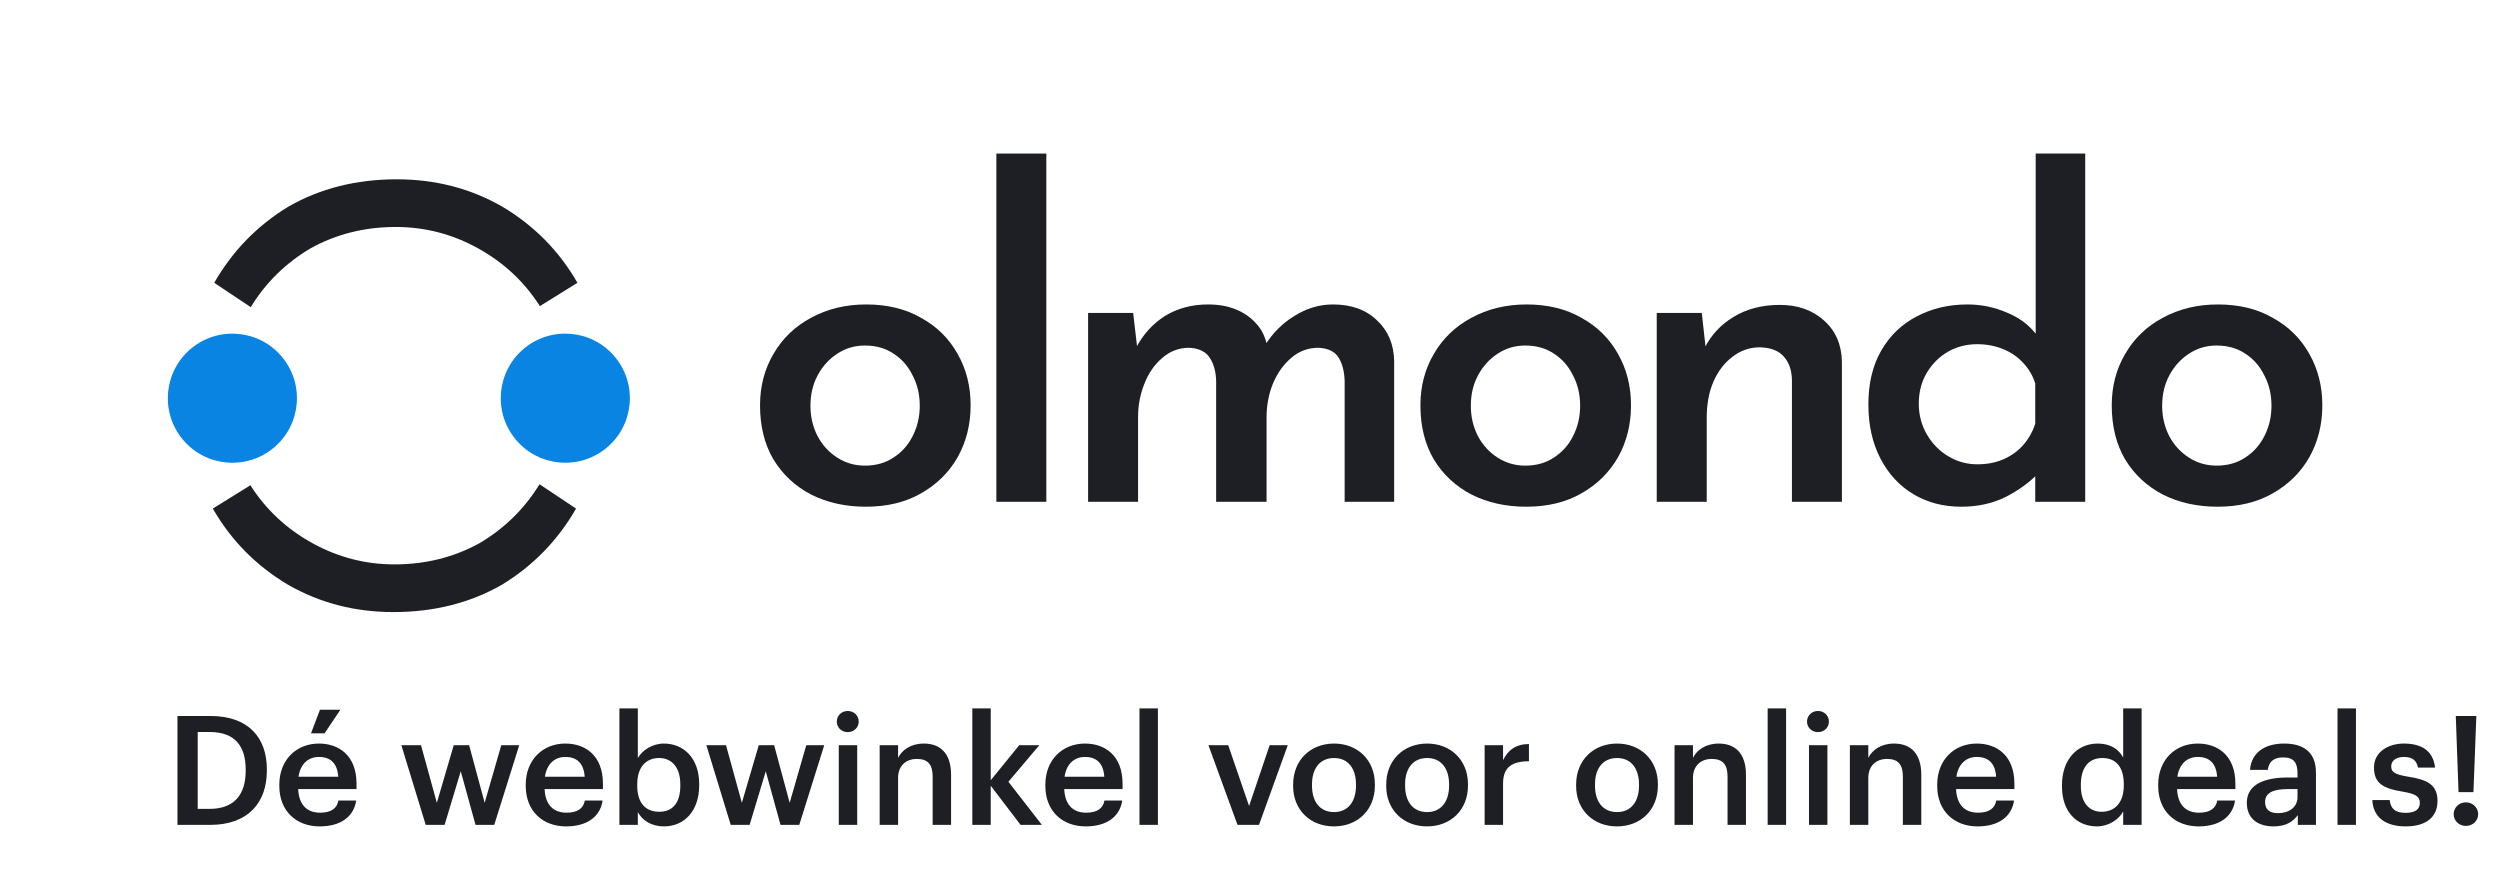
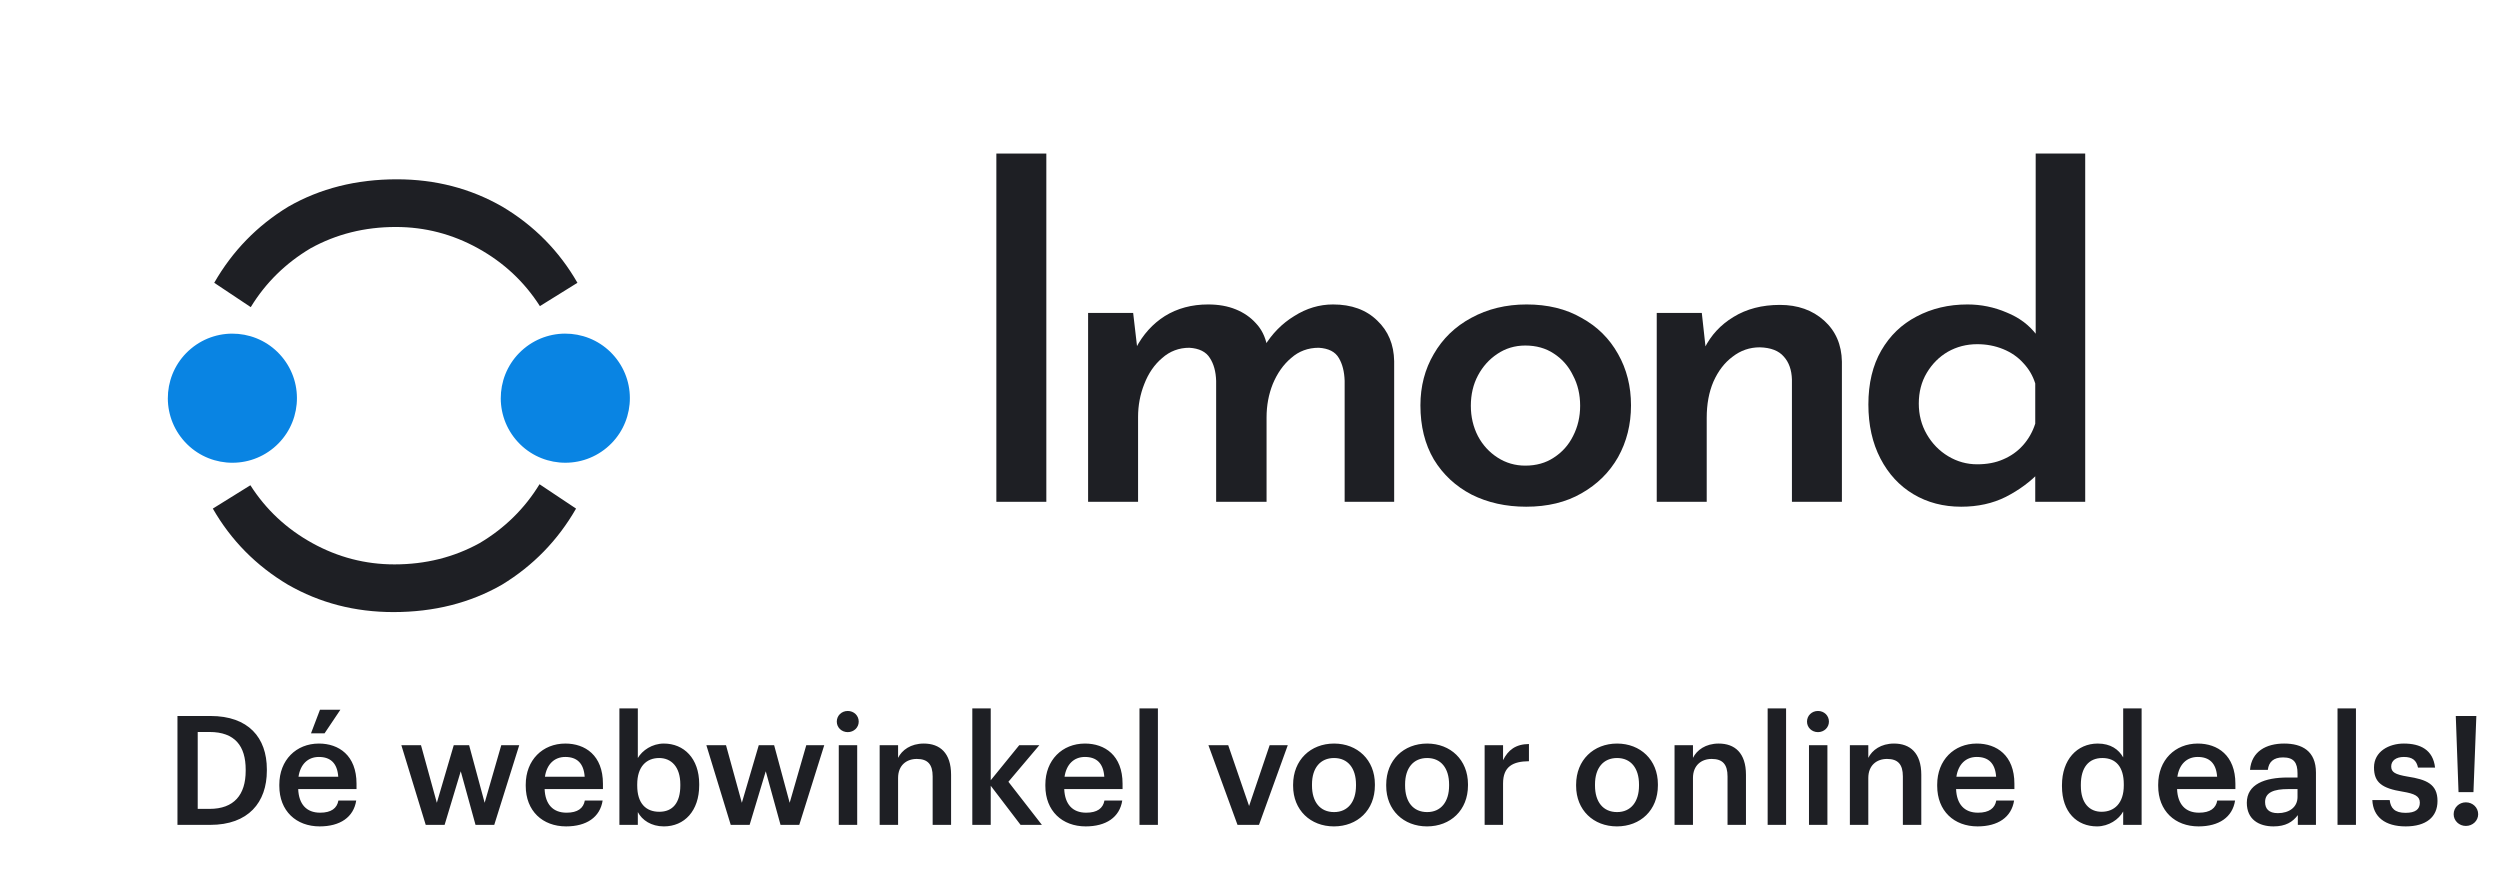
<svg xmlns="http://www.w3.org/2000/svg" width="197" height="69" viewBox="0 0 197 69" fill="none">
-   <path d="M59.891 31.942C59.891 30.441 60.242 29.093 60.945 27.896C61.648 26.677 62.633 25.727 63.899 25.047C65.188 24.343 66.641 23.991 68.258 23.991C69.922 23.991 71.364 24.343 72.582 25.047C73.825 25.727 74.786 26.677 75.465 27.896C76.145 29.093 76.485 30.441 76.485 31.942C76.485 33.444 76.145 34.804 75.465 36.024C74.786 37.22 73.825 38.17 72.582 38.873C71.364 39.577 69.91 39.929 68.223 39.929C66.629 39.929 65.199 39.612 63.934 38.979C62.668 38.322 61.672 37.396 60.945 36.2C60.242 35.003 59.891 33.584 59.891 31.942ZM63.863 31.978C63.863 32.845 64.051 33.643 64.426 34.37C64.801 35.074 65.317 35.637 65.973 36.059C66.629 36.481 67.356 36.692 68.153 36.692C69.02 36.692 69.77 36.481 70.403 36.059C71.059 35.637 71.563 35.074 71.915 34.37C72.29 33.643 72.477 32.845 72.477 31.978C72.477 31.086 72.29 30.289 71.915 29.585C71.563 28.858 71.059 28.284 70.403 27.861C69.77 27.439 69.02 27.228 68.153 27.228C67.332 27.228 66.594 27.451 65.938 27.896C65.305 28.319 64.801 28.882 64.426 29.585C64.051 30.289 63.863 31.086 63.863 31.978Z" fill="#1E1F24" />
  <path d="M78.513 12.1H82.451V39.542H78.513V12.1Z" fill="#1E1F24" />
  <path d="M89.293 24.66L89.645 27.685L89.504 27.439C90.067 26.36 90.828 25.516 91.789 24.906C92.774 24.296 93.91 23.991 95.2 23.991C96.02 23.991 96.747 24.12 97.379 24.378C98.012 24.636 98.54 25 98.962 25.469C99.407 25.938 99.7 26.524 99.84 27.228L99.629 27.298C100.239 26.29 101.024 25.492 101.985 24.906C102.946 24.296 103.966 23.991 105.044 23.991C106.497 23.991 107.657 24.413 108.524 25.258C109.392 26.079 109.837 27.146 109.86 28.459V39.542H105.958V30.007C105.934 29.28 105.782 28.682 105.501 28.213C105.22 27.721 104.692 27.451 103.919 27.404C103.075 27.404 102.348 27.674 101.739 28.213C101.13 28.729 100.649 29.409 100.297 30.254C99.969 31.075 99.805 31.954 99.805 32.892V39.542H95.832V30.007C95.809 29.28 95.645 28.682 95.34 28.213C95.036 27.721 94.496 27.451 93.723 27.404C92.903 27.404 92.188 27.674 91.578 28.213C90.969 28.729 90.5 29.409 90.172 30.254C89.844 31.075 89.68 31.942 89.68 32.857V39.542H85.742V24.66H89.293Z" fill="#1E1F24" />
  <path d="M111.929 31.942C111.929 30.441 112.281 29.093 112.984 27.896C113.687 26.677 114.671 25.727 115.937 25.047C117.226 24.343 118.679 23.991 120.297 23.991C121.961 23.991 123.402 24.343 124.621 25.047C125.863 25.727 126.824 26.677 127.504 27.896C128.184 29.093 128.523 30.441 128.523 31.942C128.523 33.444 128.184 34.804 127.504 36.024C126.824 37.22 125.863 38.17 124.621 38.873C123.402 39.577 121.949 39.929 120.261 39.929C118.668 39.929 117.238 39.612 115.972 38.979C114.707 38.322 113.71 37.396 112.984 36.2C112.281 35.003 111.929 33.584 111.929 31.942ZM115.902 31.978C115.902 32.845 116.089 33.643 116.464 34.37C116.839 35.074 117.355 35.637 118.011 36.059C118.668 36.481 119.394 36.692 120.191 36.692C121.058 36.692 121.808 36.481 122.441 36.059C123.097 35.637 123.601 35.074 123.953 34.37C124.328 33.643 124.515 32.845 124.515 31.978C124.515 31.086 124.328 30.289 123.953 29.585C123.601 28.858 123.097 28.284 122.441 27.861C121.808 27.439 121.058 27.228 120.191 27.228C119.371 27.228 118.632 27.451 117.976 27.896C117.343 28.319 116.839 28.882 116.464 29.585C116.089 30.289 115.902 31.086 115.902 31.978Z" fill="#1E1F24" />
  <path d="M134.102 24.66L134.454 27.861L134.313 27.439C134.829 26.407 135.591 25.586 136.599 24.976C137.63 24.343 138.849 24.026 140.255 24.026C141.661 24.026 142.821 24.437 143.736 25.258C144.65 26.079 145.118 27.158 145.142 28.495V39.542H141.204V29.902C141.181 29.151 140.97 28.553 140.571 28.108C140.173 27.639 139.54 27.392 138.673 27.369C137.876 27.369 137.161 27.615 136.528 28.108C135.895 28.577 135.392 29.233 135.016 30.078C134.665 30.899 134.489 31.849 134.489 32.928V39.542H130.551V24.66H134.102Z" fill="#1E1F24" />
  <path d="M154.541 39.929C153.134 39.929 151.88 39.6 150.779 38.944C149.677 38.287 148.81 37.349 148.177 36.129C147.544 34.91 147.228 33.49 147.228 31.872C147.228 30.207 147.568 28.788 148.247 27.615C148.927 26.442 149.853 25.551 151.025 24.941C152.22 24.308 153.556 23.991 155.033 23.991C156.111 23.991 157.142 24.202 158.127 24.625C159.111 25.023 159.896 25.61 160.482 26.384L160.412 27.721V12.1H164.314V39.542H160.377V36.2L160.764 37.149C160.013 37.947 159.111 38.615 158.056 39.155C157.025 39.671 155.853 39.929 154.541 39.929ZM155.806 36.587C156.58 36.587 157.259 36.458 157.845 36.2C158.455 35.941 158.97 35.578 159.392 35.109C159.838 34.616 160.166 34.042 160.377 33.385V30.218C160.189 29.609 159.873 29.069 159.428 28.6C159.006 28.131 158.478 27.767 157.845 27.509C157.213 27.252 156.533 27.122 155.806 27.122C154.963 27.122 154.189 27.322 153.486 27.721C152.806 28.119 152.255 28.671 151.834 29.374C151.412 30.078 151.201 30.887 151.201 31.802C151.201 32.693 151.412 33.502 151.834 34.229C152.255 34.956 152.818 35.531 153.521 35.953C154.224 36.375 154.986 36.587 155.806 36.587Z" fill="#1E1F24" />
-   <path d="M166.405 31.942C166.405 30.441 166.757 29.093 167.46 27.896C168.163 26.677 169.147 25.727 170.413 25.047C171.702 24.343 173.155 23.991 174.773 23.991C176.437 23.991 177.878 24.343 179.097 25.047C180.339 25.727 181.3 26.677 181.98 27.896C182.66 29.093 182.999 30.441 182.999 31.942C182.999 33.444 182.66 34.804 181.98 36.024C181.3 37.22 180.339 38.17 179.097 38.873C177.878 39.577 176.425 39.929 174.737 39.929C173.144 39.929 171.714 39.612 170.448 38.979C169.183 38.322 168.186 37.396 167.46 36.2C166.757 35.003 166.405 33.584 166.405 31.942ZM170.378 31.978C170.378 32.845 170.565 33.643 170.94 34.37C171.315 35.074 171.831 35.637 172.487 36.059C173.144 36.481 173.87 36.692 174.667 36.692C175.534 36.692 176.284 36.481 176.917 36.059C177.574 35.637 178.077 35.074 178.429 34.37C178.804 33.643 178.992 32.845 178.992 31.978C178.992 31.086 178.804 30.289 178.429 29.585C178.077 28.858 177.574 28.284 176.917 27.861C176.284 27.439 175.534 27.228 174.667 27.228C173.847 27.228 173.109 27.451 172.452 27.896C171.819 28.319 171.315 28.882 170.94 29.585C170.565 30.289 170.378 31.086 170.378 31.978Z" fill="#1E1F24" />
  <path fill-rule="evenodd" clip-rule="evenodd" d="M39.586 16.287C37.081 14.848 34.309 14.129 31.271 14.129C28.073 14.129 25.222 14.848 22.717 16.287C20.265 17.78 18.32 19.778 16.881 22.284L19.759 24.202C20.931 22.284 22.504 20.738 24.476 19.565C26.501 18.446 28.74 17.886 31.191 17.886C33.483 17.886 35.642 18.446 37.667 19.565C39.692 20.684 41.318 22.203 42.544 24.122L45.502 22.284C44.063 19.778 42.091 17.78 39.586 16.287Z" fill="#1E1F24" />
  <path fill-rule="evenodd" clip-rule="evenodd" d="M22.688 46.073C25.193 47.512 27.964 48.232 31.002 48.232C34.2 48.232 37.052 47.512 39.557 46.073C42.008 44.581 43.954 42.582 45.393 40.077L42.515 38.158C41.342 40.077 39.77 41.623 37.798 42.795C35.772 43.914 33.534 44.474 31.082 44.474C28.79 44.474 26.632 43.914 24.606 42.795C22.581 41.676 20.955 40.157 19.73 38.238L16.771 40.077C18.21 42.582 20.183 44.581 22.688 46.073Z" fill="#1E1F24" />
  <circle cx="18.312" cy="31.378" r="5.087" transform="rotate(140.207 18.312 31.378)" fill="#0984E3" />
  <circle cx="44.547" cy="31.377" r="5.087" transform="rotate(140.207 44.547 31.377)" fill="#0984E3" />
  <path d="M15.58 63.74V57.68H16.504C18.52 57.68 19.36 58.796 19.36 60.644V60.74C19.36 62.636 18.436 63.74 16.516 63.74H15.58ZM13.984 65H16.564C19.576 65 21.028 63.224 21.028 60.728V60.62C21.028 58.124 19.576 56.42 16.588 56.42H13.984V65ZM24.506 57.788H25.574L26.822 55.928H25.214L24.506 57.788ZM25.19 65.12C26.798 65.12 27.866 64.4 28.07 63.08H26.666C26.558 63.692 26.102 64.04 25.226 64.04C24.146 64.04 23.546 63.368 23.498 62.18H28.094V61.76C28.094 59.516 26.69 58.592 25.13 58.592C23.342 58.592 22.01 59.888 22.01 61.832V61.928C22.01 63.908 23.342 65.12 25.19 65.12ZM23.522 61.208C23.666 60.236 24.254 59.648 25.13 59.648C26.03 59.648 26.582 60.128 26.654 61.208H23.522ZM33.547 65H35.035L36.307 60.776L37.471 65H38.947L40.915 58.724H39.499L38.191 63.26L36.967 58.724H35.755L34.423 63.26L33.175 58.724H31.627L33.547 65ZM44.608 65.12C46.216 65.12 47.284 64.4 47.488 63.08H46.084C45.976 63.692 45.52 64.04 44.644 64.04C43.564 64.04 42.964 63.368 42.916 62.18H47.512V61.76C47.512 59.516 46.108 58.592 44.548 58.592C42.76 58.592 41.428 59.888 41.428 61.832V61.928C41.428 63.908 42.76 65.12 44.608 65.12ZM42.94 61.208C43.084 60.236 43.672 59.648 44.548 59.648C45.448 59.648 46 60.128 46.072 61.208H42.94ZM52.313 65.12C53.933 65.12 55.097 63.896 55.097 61.88V61.784C55.097 59.756 53.885 58.592 52.313 58.592C51.389 58.592 50.609 59.132 50.261 59.732V55.82H48.809V65H50.261V63.992C50.597 64.628 51.317 65.12 52.313 65.12ZM51.953 63.968C50.897 63.968 50.213 63.308 50.213 61.904V61.808C50.213 60.416 50.933 59.732 51.941 59.732C52.889 59.732 53.609 60.416 53.609 61.808V61.904C53.609 63.248 53.021 63.968 51.953 63.968ZM57.582 65H59.07L60.342 60.776L61.506 65H62.982L64.95 58.724H63.534L62.226 63.26L61.002 58.724H59.79L58.458 63.26L57.21 58.724H55.662L57.582 65ZM66.095 65H67.547V58.724H66.095V65ZM66.803 57.692C67.283 57.692 67.667 57.332 67.667 56.864C67.667 56.384 67.283 56.024 66.803 56.024C66.323 56.024 65.939 56.384 65.939 56.864C65.939 57.332 66.323 57.692 66.803 57.692ZM69.317 65H70.769V61.304C70.769 60.308 71.429 59.804 72.245 59.804C73.109 59.804 73.493 60.236 73.493 61.184V65H74.945V61.052C74.945 59.324 74.057 58.592 72.797 58.592C71.765 58.592 71.069 59.108 70.769 59.72V58.724H69.317V65ZM76.618 65H78.07V61.916L80.422 65H82.102L79.462 61.604L81.898 58.724H80.314L78.07 61.484V55.82H76.618V65ZM85.554 65.12C87.162 65.12 88.23 64.4 88.434 63.08H87.03C86.922 63.692 86.466 64.04 85.59 64.04C84.51 64.04 83.91 63.368 83.862 62.18H88.458V61.76C88.458 59.516 87.054 58.592 85.494 58.592C83.706 58.592 82.374 59.888 82.374 61.832V61.928C82.374 63.908 83.706 65.12 85.554 65.12ZM83.886 61.208C84.03 60.236 84.618 59.648 85.494 59.648C86.394 59.648 86.946 60.128 87.018 61.208H83.886ZM89.791 65H91.243V55.82H89.791V65ZM97.516 65H99.208L101.476 58.724H100.048L98.428 63.512L96.784 58.724H95.224L97.516 65ZM105.125 63.992C104.021 63.992 103.385 63.188 103.385 61.904V61.808C103.385 60.512 104.045 59.732 105.125 59.732C106.205 59.732 106.853 60.524 106.853 61.82V61.904C106.853 63.188 106.205 63.992 105.125 63.992ZM105.113 65.12C106.961 65.12 108.341 63.848 108.341 61.892V61.796C108.341 59.876 106.961 58.592 105.125 58.592C103.277 58.592 101.897 59.888 101.897 61.832V61.928C101.897 63.836 103.265 65.12 105.113 65.12ZM112.461 63.992C111.357 63.992 110.721 63.188 110.721 61.904V61.808C110.721 60.512 111.381 59.732 112.461 59.732C113.541 59.732 114.189 60.524 114.189 61.82V61.904C114.189 63.188 113.541 63.992 112.461 63.992ZM112.449 65.12C114.297 65.12 115.677 63.848 115.677 61.892V61.796C115.677 59.876 114.297 58.592 112.461 58.592C110.613 58.592 109.233 59.888 109.233 61.832V61.928C109.233 63.836 110.601 65.12 112.449 65.12ZM116.989 65H118.441V61.736C118.441 60.404 119.209 59.996 120.481 59.984V58.628C119.425 58.64 118.837 59.108 118.441 59.9V58.724H116.989V65ZM127.426 63.992C126.322 63.992 125.686 63.188 125.686 61.904V61.808C125.686 60.512 126.346 59.732 127.426 59.732C128.506 59.732 129.154 60.524 129.154 61.82V61.904C129.154 63.188 128.506 63.992 127.426 63.992ZM127.414 65.12C129.262 65.12 130.642 63.848 130.642 61.892V61.796C130.642 59.876 129.262 58.592 127.426 58.592C125.578 58.592 124.198 59.888 124.198 61.832V61.928C124.198 63.836 125.566 65.12 127.414 65.12ZM131.954 65H133.406V61.304C133.406 60.308 134.066 59.804 134.882 59.804C135.746 59.804 136.13 60.236 136.13 61.184V65H137.582V61.052C137.582 59.324 136.694 58.592 135.434 58.592C134.402 58.592 133.706 59.108 133.406 59.72V58.724H131.954V65ZM139.291 65H140.743V55.82H139.291V65ZM142.548 65H144V58.724H142.548V65ZM143.256 57.692C143.736 57.692 144.12 57.332 144.12 56.864C144.12 56.384 143.736 56.024 143.256 56.024C142.776 56.024 142.392 56.384 142.392 56.864C142.392 57.332 142.776 57.692 143.256 57.692ZM145.77 65H147.222V61.304C147.222 60.308 147.882 59.804 148.698 59.804C149.562 59.804 149.946 60.236 149.946 61.184V65H151.398V61.052C151.398 59.324 150.51 58.592 149.25 58.592C148.218 58.592 147.522 59.108 147.222 59.72V58.724H145.77V65ZM155.831 65.12C157.439 65.12 158.507 64.4 158.711 63.08H157.307C157.199 63.692 156.743 64.04 155.867 64.04C154.787 64.04 154.187 63.368 154.139 62.18H158.735V61.76C158.735 59.516 157.331 58.592 155.771 58.592C153.983 58.592 152.651 59.888 152.651 61.832V61.928C152.651 63.908 153.983 65.12 155.831 65.12ZM154.163 61.208C154.307 60.236 154.895 59.648 155.771 59.648C156.671 59.648 157.223 60.128 157.295 61.208H154.163ZM165.243 65.12C166.167 65.12 166.971 64.568 167.307 63.944V65H168.759V55.82H167.307V59.684C166.959 59.06 166.323 58.592 165.303 58.592C163.671 58.592 162.483 59.864 162.483 61.868V61.964C162.483 64.004 163.671 65.12 165.243 65.12ZM165.603 63.968C164.667 63.968 163.971 63.308 163.971 61.928V61.832C163.971 60.476 164.595 59.732 165.663 59.732C166.719 59.732 167.355 60.416 167.355 61.796V61.892C167.355 63.296 166.611 63.968 165.603 63.968ZM173.245 65.12C174.853 65.12 175.921 64.4 176.125 63.08H174.721C174.613 63.692 174.157 64.04 173.281 64.04C172.201 64.04 171.601 63.368 171.553 62.18H176.149V61.76C176.149 59.516 174.745 58.592 173.185 58.592C171.397 58.592 170.065 59.888 170.065 61.832V61.928C170.065 63.908 171.397 65.12 173.245 65.12ZM171.577 61.208C171.721 60.236 172.309 59.648 173.185 59.648C174.085 59.648 174.637 60.128 174.709 61.208H171.577ZM179.149 65.12C180.109 65.12 180.661 64.772 181.069 64.232V65H182.497V60.884C182.497 59.168 181.393 58.592 179.989 58.592C178.585 58.592 177.421 59.204 177.301 60.668H178.705C178.777 60.044 179.149 59.684 179.905 59.684C180.757 59.684 181.045 60.104 181.045 60.944V61.268H180.265C178.465 61.268 177.049 61.796 177.049 63.26C177.049 64.568 177.997 65.12 179.149 65.12ZM179.497 64.076C178.777 64.076 178.489 63.728 178.489 63.2C178.489 62.432 179.197 62.18 180.301 62.18H181.045V62.804C181.045 63.608 180.385 64.076 179.497 64.076ZM184.197 65H185.649V55.82H184.197V65ZM189.567 65.12C191.175 65.12 192.075 64.388 192.075 63.116C192.075 61.784 191.199 61.424 189.723 61.196C188.727 61.028 188.427 60.848 188.427 60.392C188.427 59.948 188.799 59.648 189.423 59.648C190.095 59.648 190.419 59.912 190.539 60.488H191.883C191.727 59.072 190.707 58.592 189.423 58.592C188.247 58.592 187.071 59.216 187.071 60.476C187.071 61.652 187.683 62.12 189.339 62.384C190.263 62.54 190.683 62.732 190.683 63.248C190.683 63.776 190.335 64.052 189.555 64.052C188.703 64.052 188.379 63.68 188.307 63.044H186.939C186.999 64.376 187.947 65.12 189.567 65.12ZM194.308 65.084C194.848 65.084 195.28 64.676 195.28 64.16C195.28 63.632 194.848 63.224 194.308 63.224C193.78 63.224 193.348 63.632 193.348 64.16C193.348 64.676 193.78 65.084 194.308 65.084ZM193.732 62.42H194.908L195.136 56.42H193.516L193.732 62.42Z" fill="#1E1F24" />
</svg>